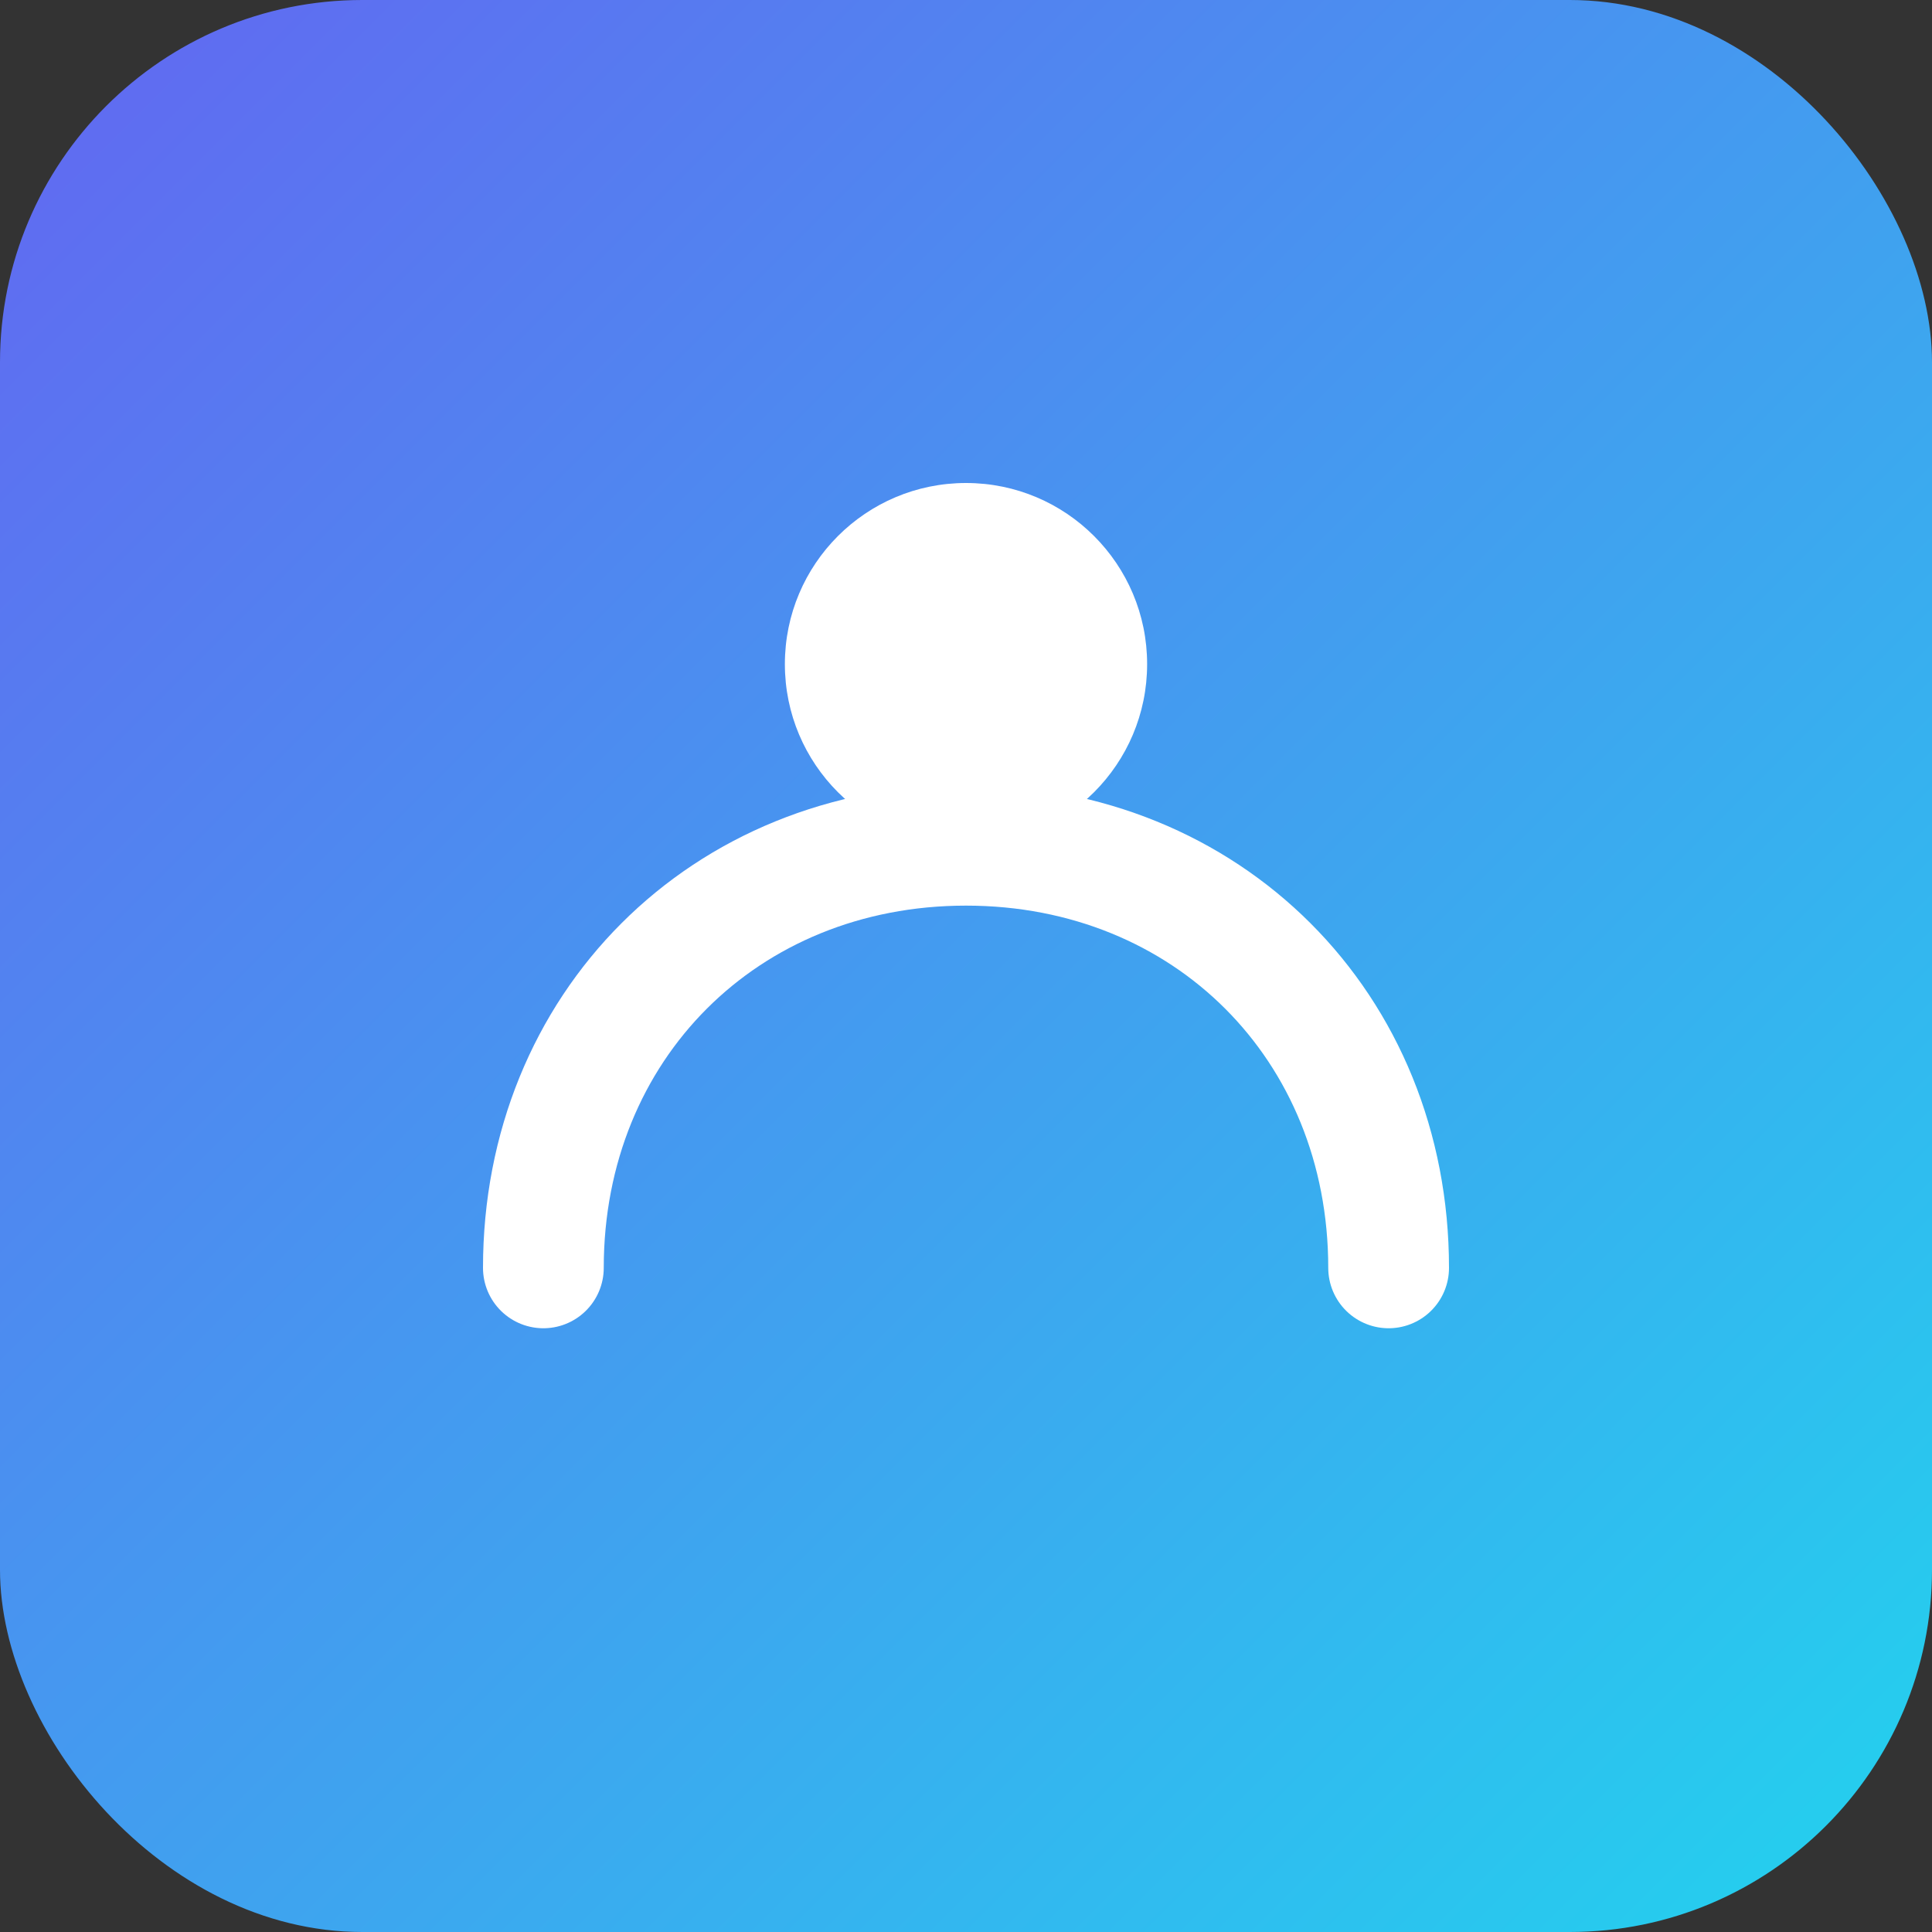
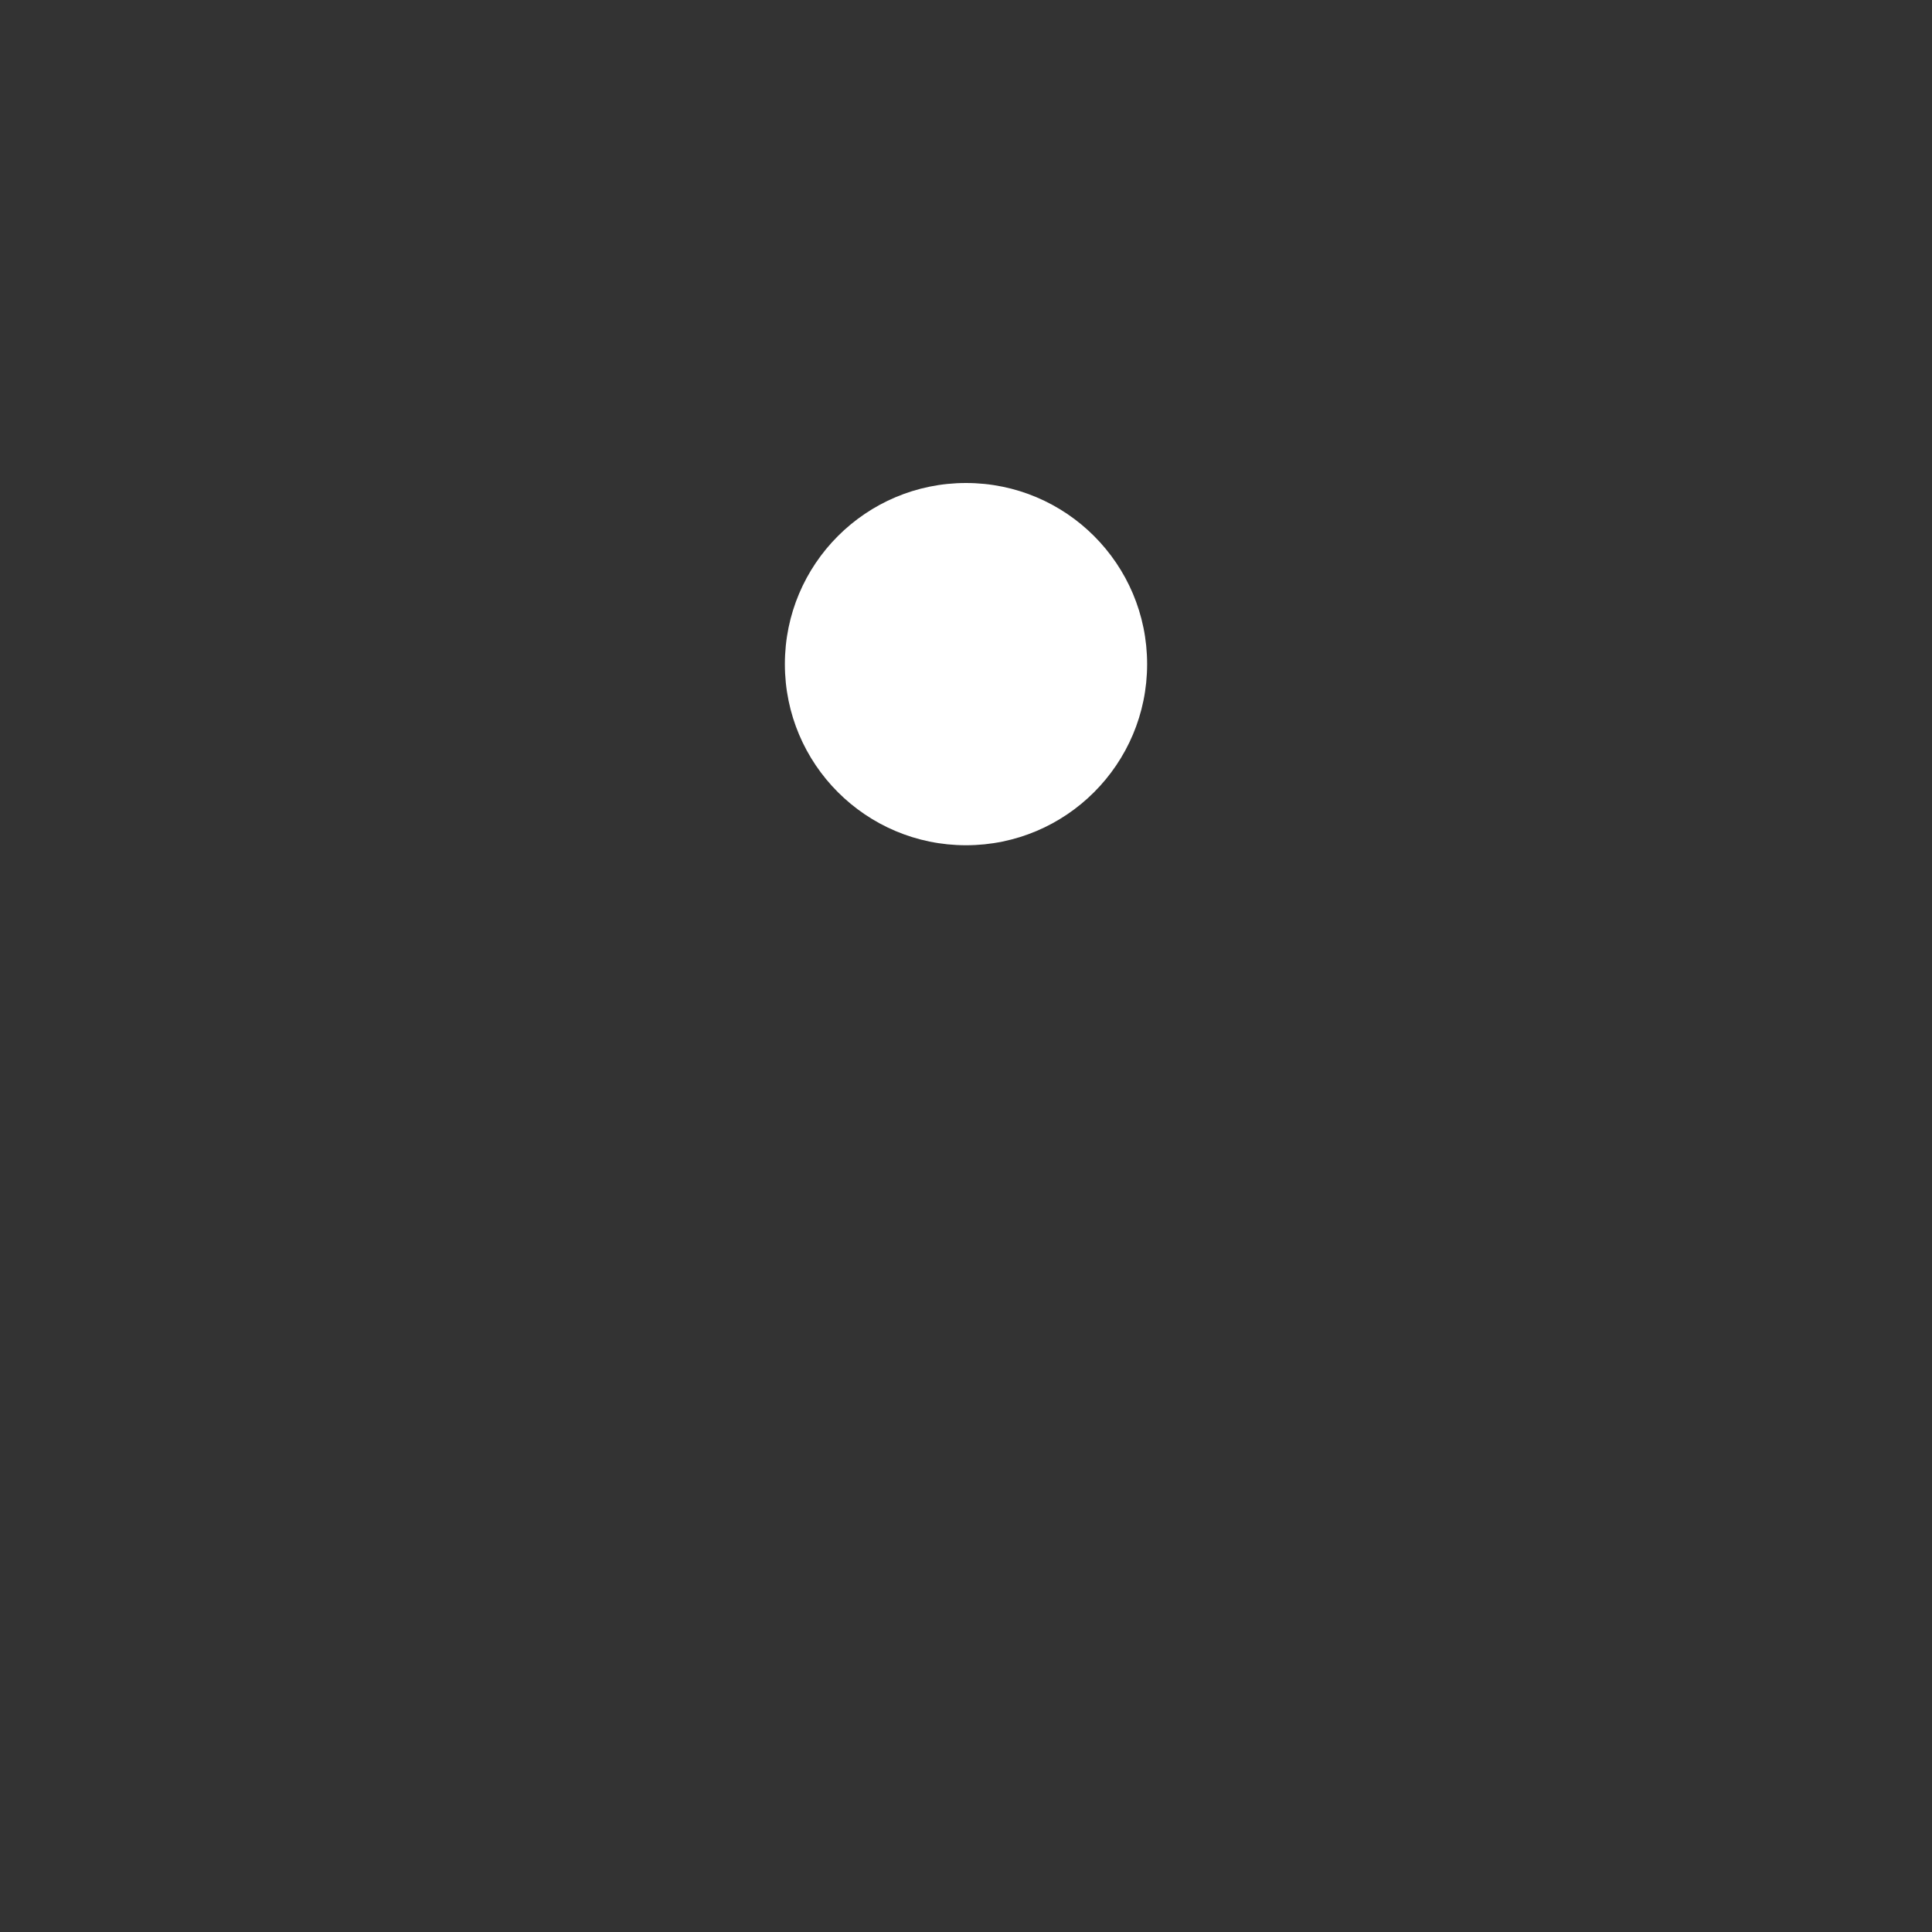
<svg xmlns="http://www.w3.org/2000/svg" viewBox="0 0 64 64">
  <rect x="0" y="0" width="64" height="64" fill="#333333" stroke="none" />
  <defs>
    <linearGradient id="g" x1="0" x2="1" y1="0" y2="1">
      <stop offset="0" stop-color="#6366f1" />
      <stop offset="1" stop-color="#22d3ee" />
    </linearGradient>
  </defs>
-   <rect width="64" height="64" rx="12" fill="url(#g)" />
-   <path d="M18 42c0-8 6-14 14-14s14 6 14 14" fill="none" stroke="#fff" stroke-width="4" stroke-linecap="round" />
  <circle cx="32" cy="22" r="6" fill="#fff" />
</svg>